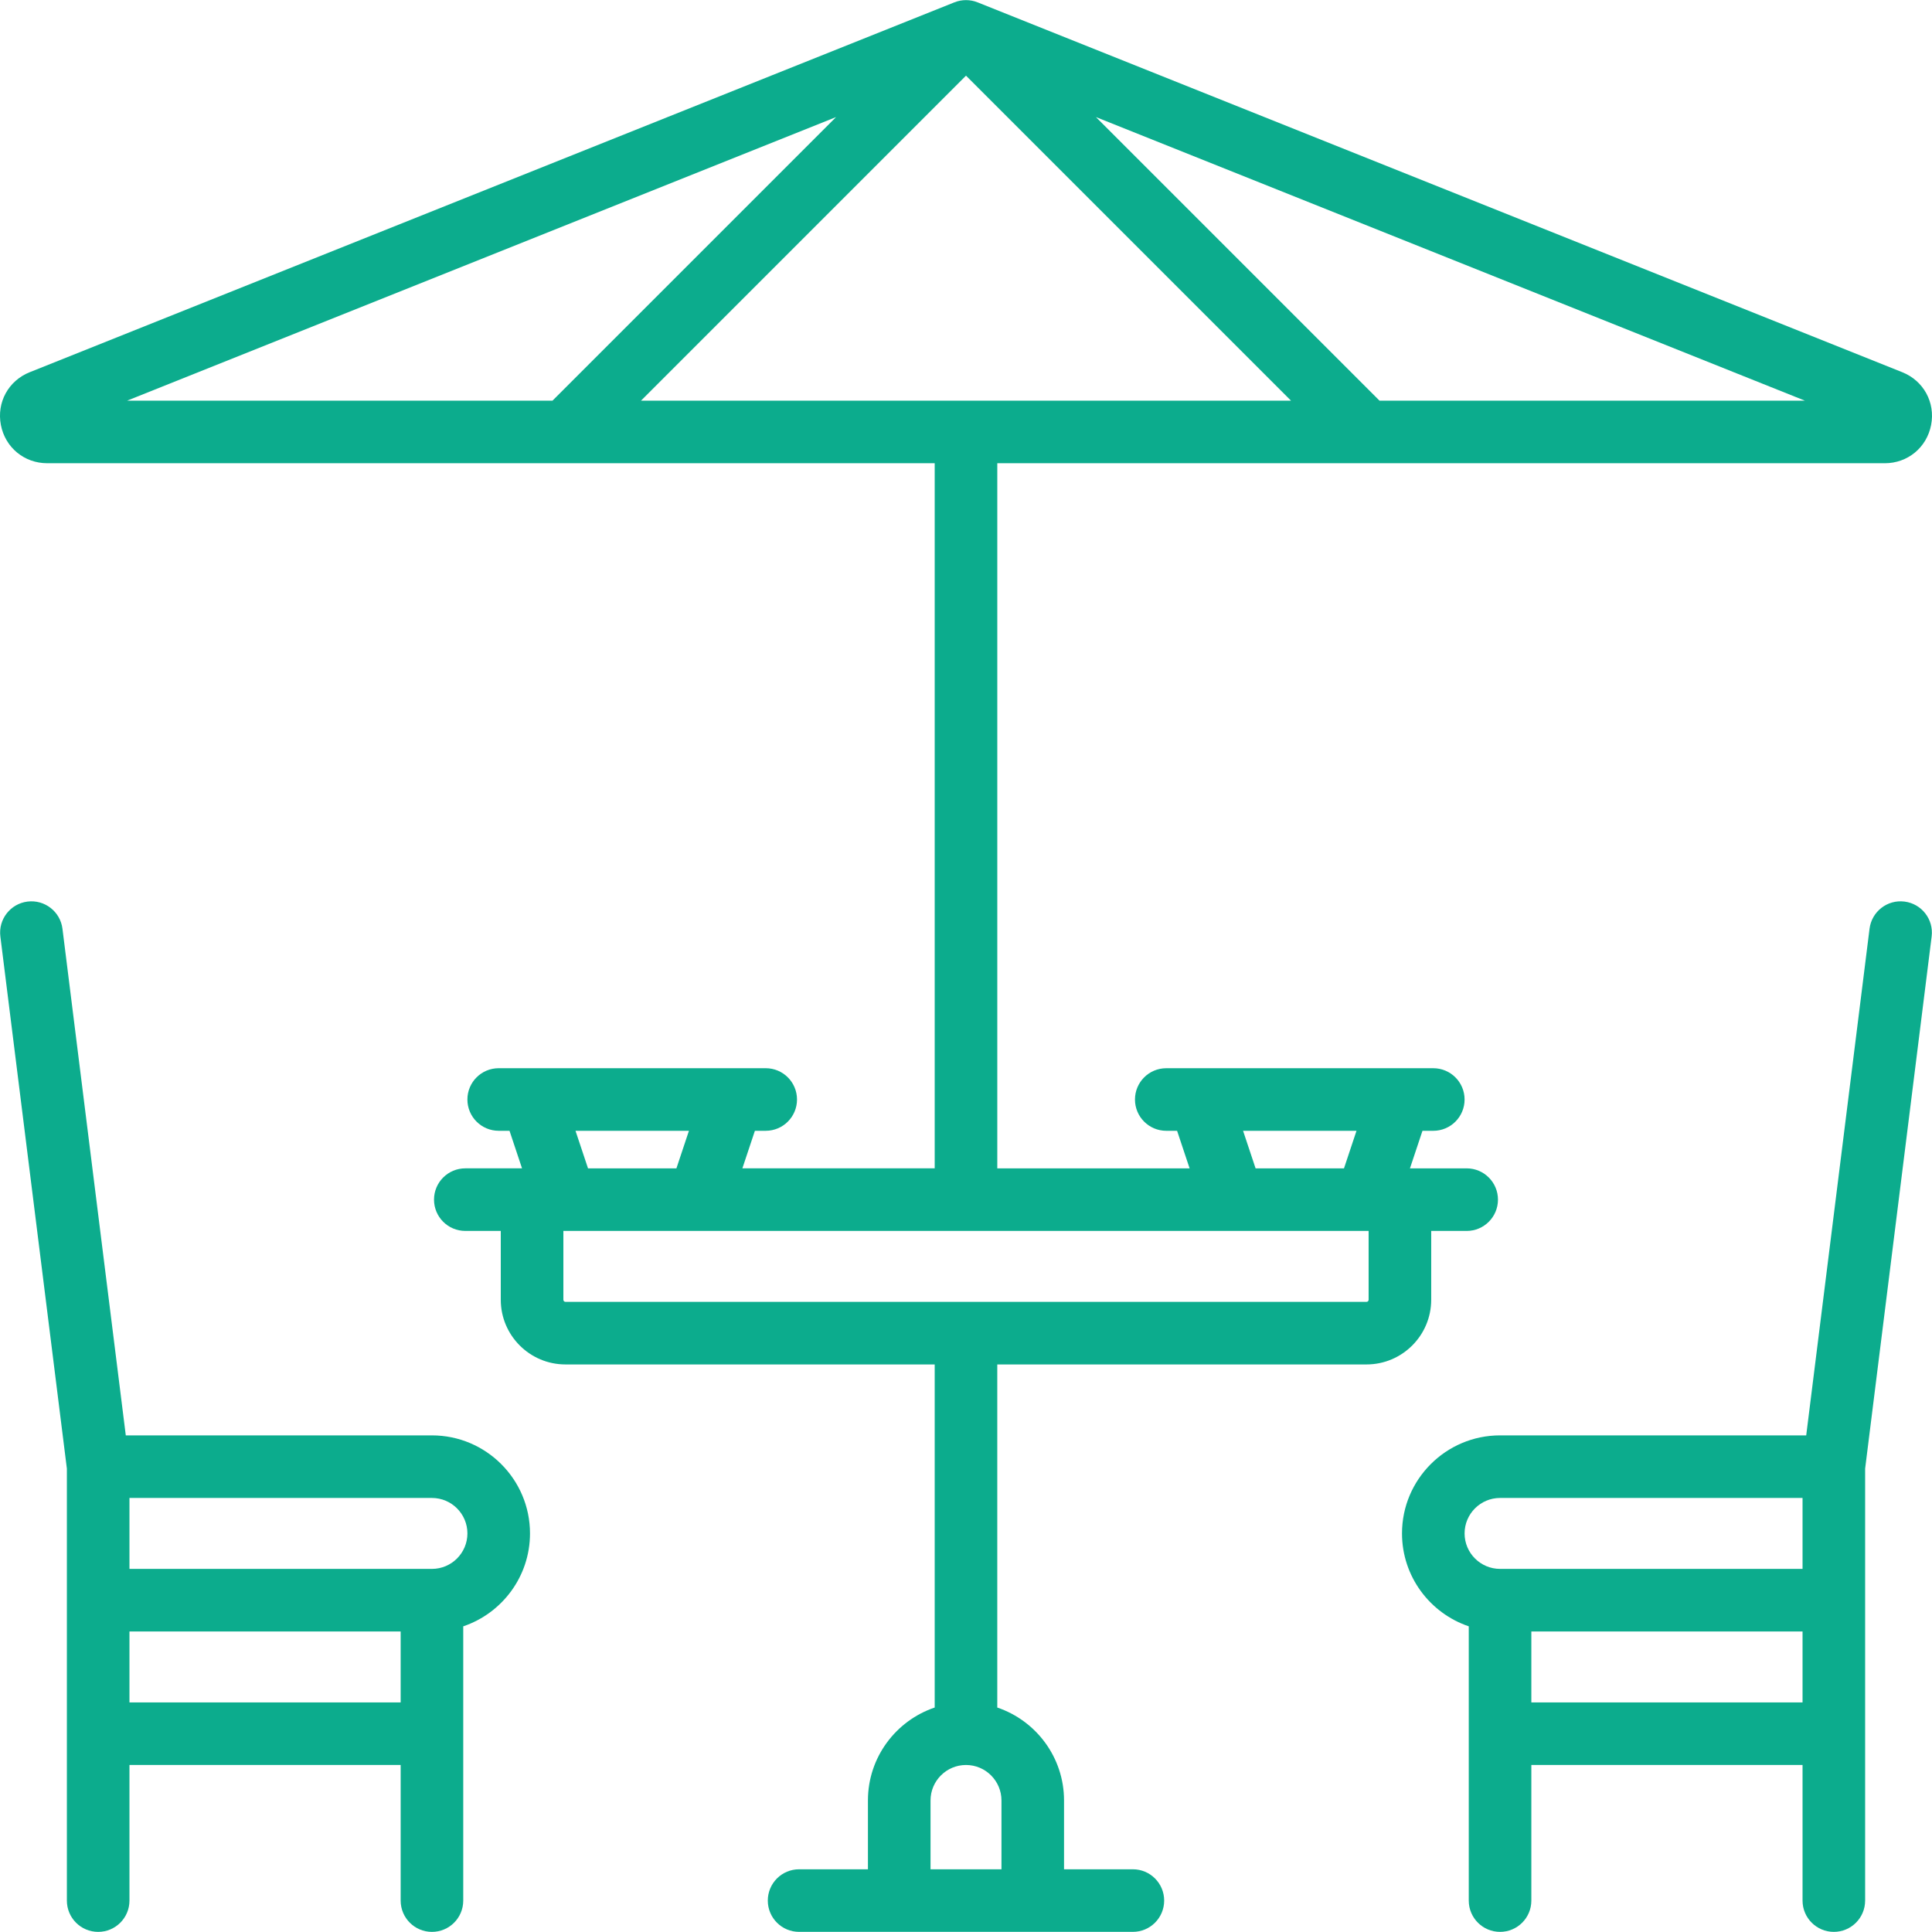
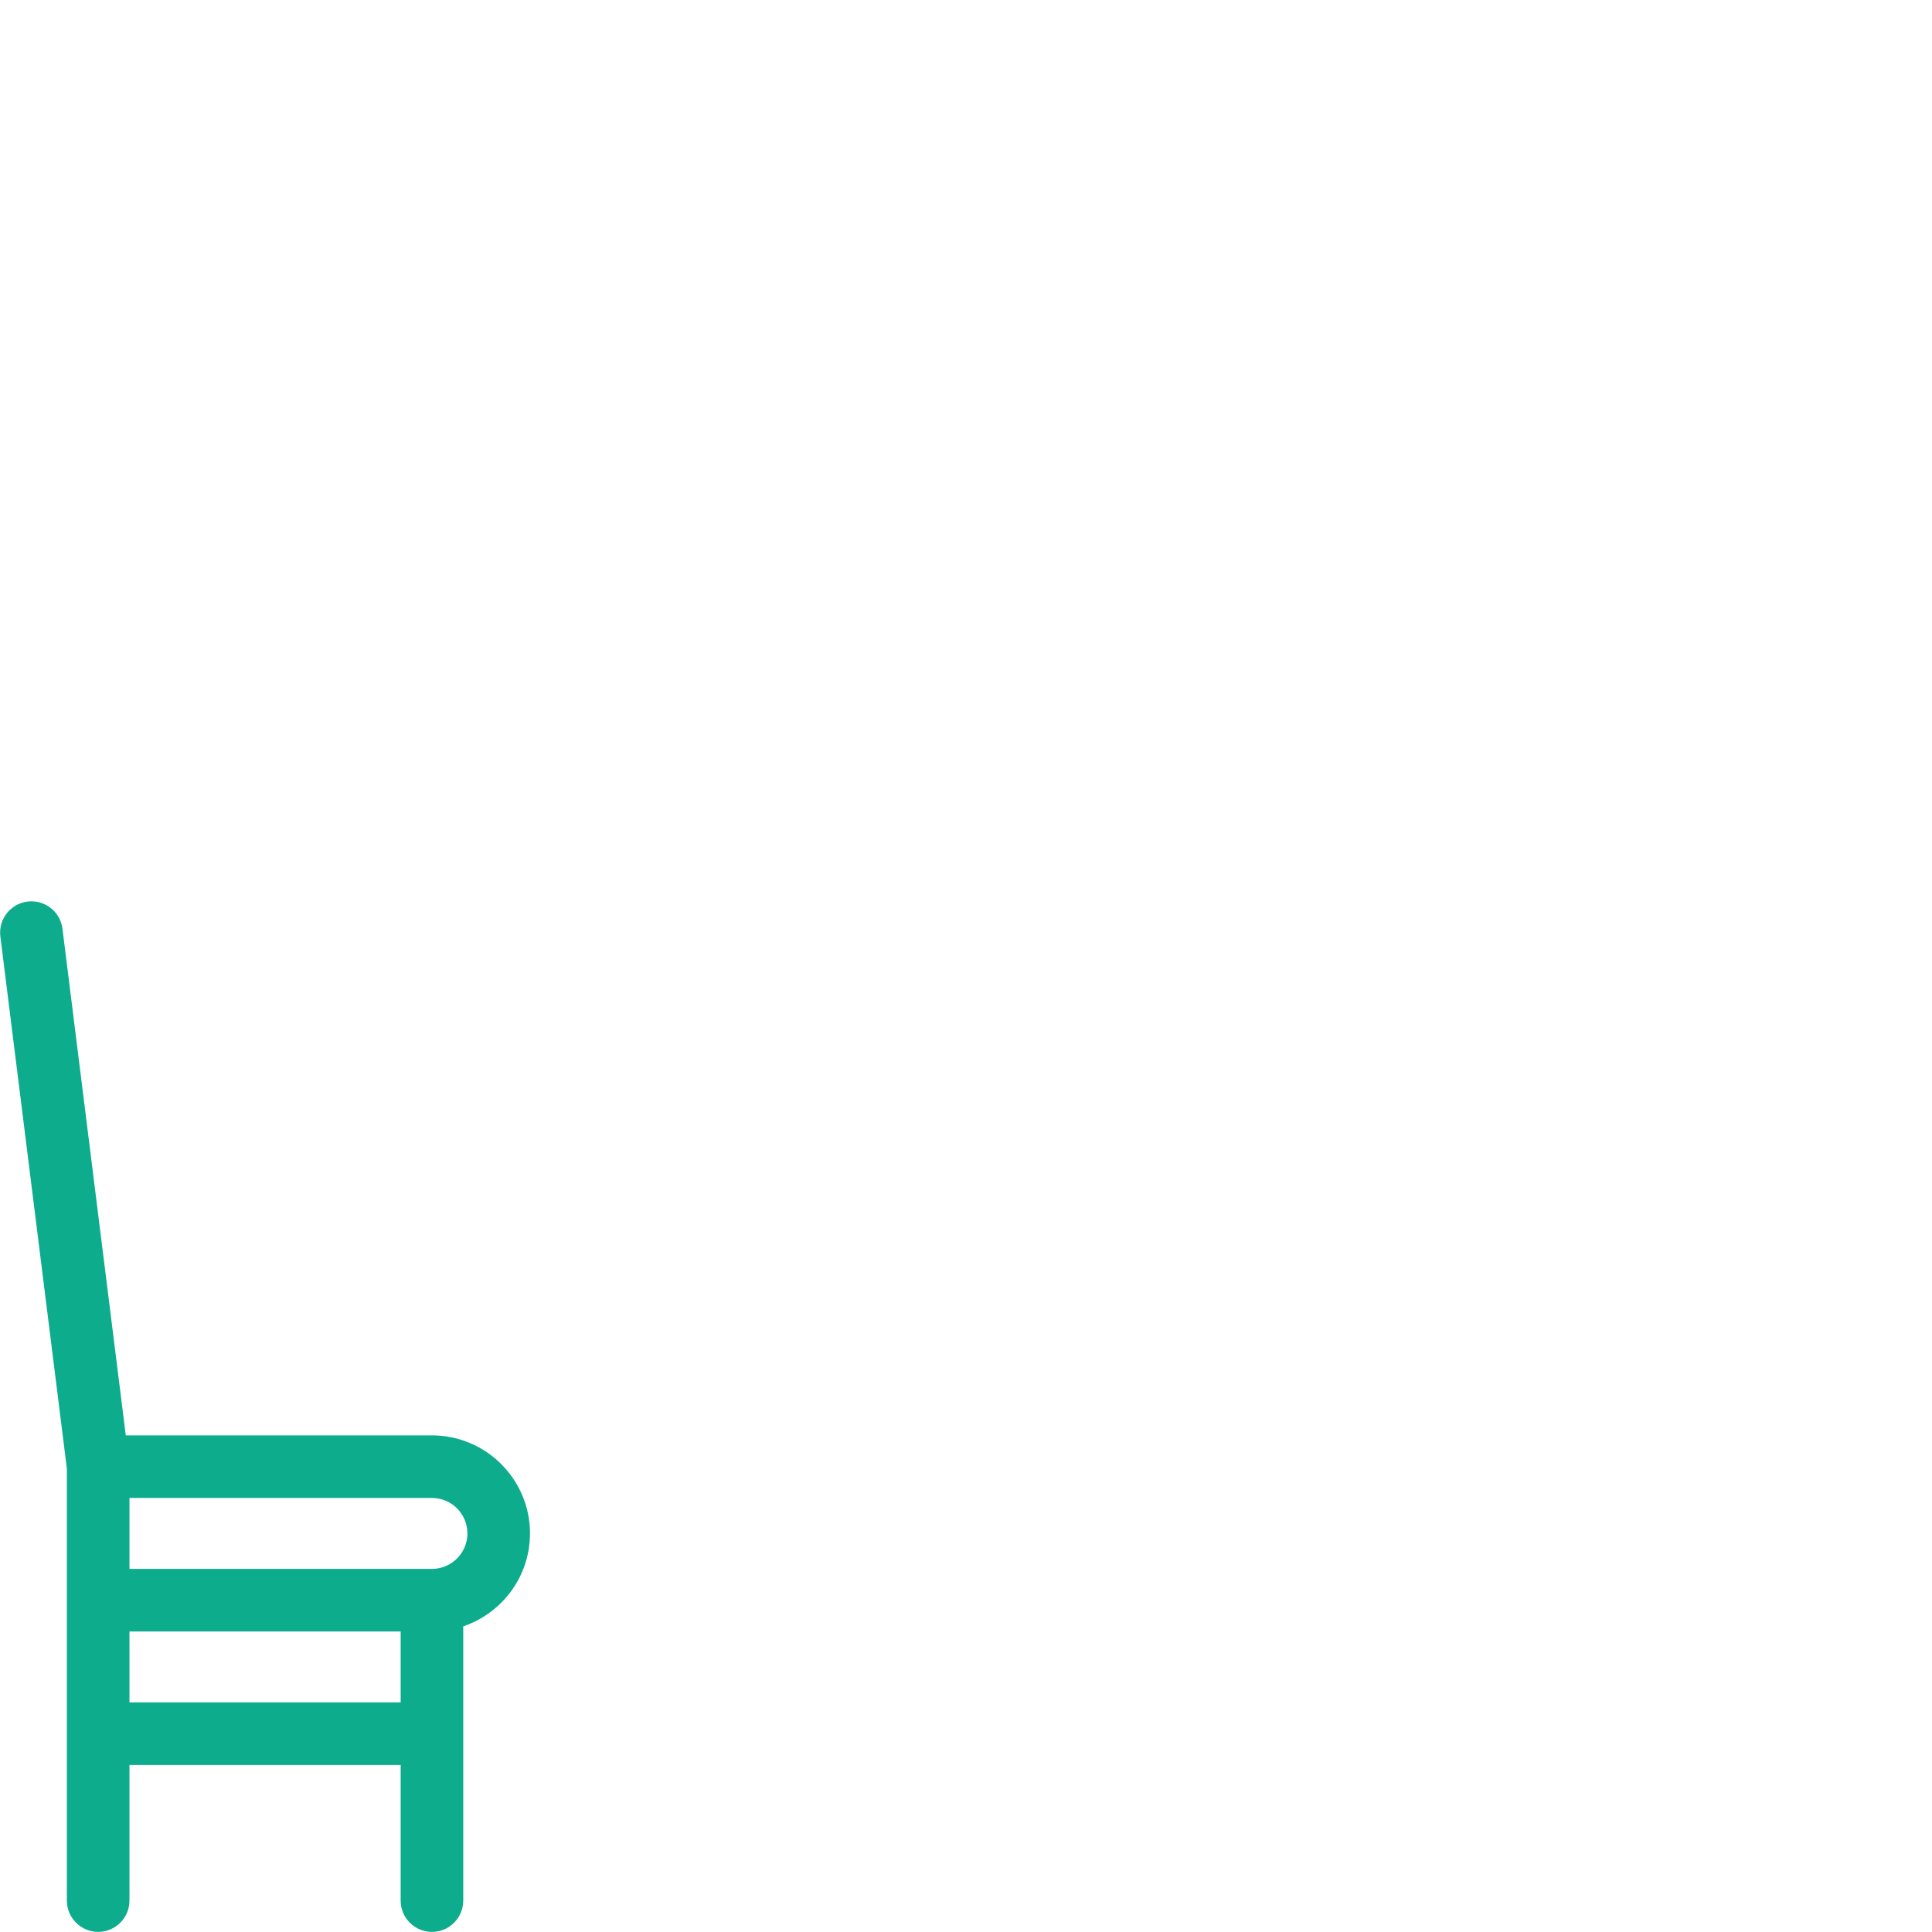
<svg xmlns="http://www.w3.org/2000/svg" height="800" viewBox="0 0 463.057 463.057" width="800" fill="#0cac8d">
-   <path d="m343.029 311.528v-16.5h8.5c4.142 0 7.5-3.358 7.5-7.5s-3.358-7.5-7.5-7.5h-13.594l3-9h2.594c4.142 0 7.5-3.358 7.5-7.5s-3.358-7.5-7.5-7.5h-7.846c-.005 0-.01 0-.015 0h-48.263c-.012 0-.024 0-.036 0h-7.84c-4.142 0-7.5 3.358-7.5 7.5s3.358 7.5 7.5 7.5h2.594l3 9h-46.094v-169h212.708c5.5 0 10.067-3.771 11.107-9.172s-1.8-10.599-6.906-12.642l-221.556-88.623c-.245-.101-.494-.187-.747-.261-.002-.001-.005-.001-.007-.002-.226-.065-.454-.121-.685-.165-.058-.011-.117-.016-.176-.025-.175-.029-.351-.059-.527-.076-.223-.021-.446-.031-.67-.032-.014 0-.028-.002-.041-.002-.238 0-.475.011-.712.034-.155.015-.309.042-.463.066-.08.013-.161.02-.24.035-.22.042-.438.096-.654.158-.013.003-.025.005-.038.009-.252.074-.501.161-.745.261l-221.558 88.622c-5.106 2.043-7.946 7.241-6.906 12.642s5.607 9.172 11.107 9.172h212.708v169h-46.094l3-9h2.594c4.142 0 7.5-3.358 7.5-7.5s-3.358-7.5-7.5-7.5h-7.846c-.005 0-.01 0-.015 0h-48.263c-.012 0-.024 0-.036 0h-7.84c-4.142 0-7.5 3.358-7.5 7.5s3.358 7.5 7.5 7.5h2.594l3 9h-13.594c-4.142 0-7.5 3.358-7.5 7.5s3.358 7.5 7.5 7.5h8.5v16.5c0 8.547 6.953 15.5 15.5 15.5h88.5v82.234c-9.29 3.138-16 11.93-16 22.266v16.5h-16.5c-4.142 0-7.5 3.358-7.5 7.5s3.358 7.5 7.5 7.5h80c4.142 0 7.5-3.358 7.5-7.5s-3.358-7.5-7.5-7.5h-16.5v-16.5c0-10.335-6.71-19.127-16-22.266v-82.234h88.501v.001c8.547 0 15.5-6.953 15.5-15.5zm-17.906-40.5-3 9h-21.188l-3-9zm107.462-175h-101.949l-67.966-67.966zm-402.112 0 169.916-67.966-67.966 67.966zm123.163 0 77.893-77.894 77.894 77.894zm11.487 175-3 9h-21.188l-3-9zm74.906 160.5v16.5h-17v-16.5c0-4.687 3.813-8.5 8.5-8.5s8.5 3.813 8.5 8.5zm87.499-119.5h-192c-.275 0-.499-.225-.499-.5v-16.5h.474c.008 0 .017.002.025.002s.016-.002.024-.002h191.953c.008 0 .016.002.024.002s.016-.002.025-.002h.474v16.5c0 .275-.224.5-.5.5z" fill="#0cac8d" />
  <path d="m103.529 344.028h-73.379l-15.179-121.43c-.514-4.11-4.268-7.025-8.372-6.512-4.11.514-7.026 4.263-6.512 8.373l15.942 127.537v31.533 72c0 4.142 3.358 7.5 7.5 7.5s7.5-3.358 7.5-7.5v-32.5h65v32.5c0 4.142 3.358 7.5 7.5 7.5s7.5-3.358 7.5-7.5v-65.734c9.29-3.138 16-11.93 16-22.266 0-12.959-10.542-23.501-23.5-23.501zm-7.5 64h-65v-17h65zm7.5-32h-72.5v-17h72.5c4.687 0 8.5 3.813 8.5 8.5s-3.813 8.5-8.5 8.5z" fill="#0cac8d" />
-   <path d="m456.459 216.085c-4.111-.516-7.858 2.402-8.372 6.512l-15.179 121.43h-73.379c-12.958 0-23.5 10.542-23.5 23.5 0 10.335 6.71 19.127 16 22.266v65.734c0 4.142 3.358 7.5 7.5 7.5s7.5-3.358 7.5-7.5v-32.5h65v32.5c0 4.142 3.358 7.5 7.5 7.5s7.5-3.358 7.5-7.5v-72-31.533l15.942-127.537c.514-4.109-2.401-7.857-6.512-8.372zm-24.43 191.943h-65v-17h65zm0-32h-72.5c-4.687 0-8.5-3.813-8.5-8.5s3.813-8.5 8.5-8.5h72.5z" fill="#0cac8d" />
</svg>